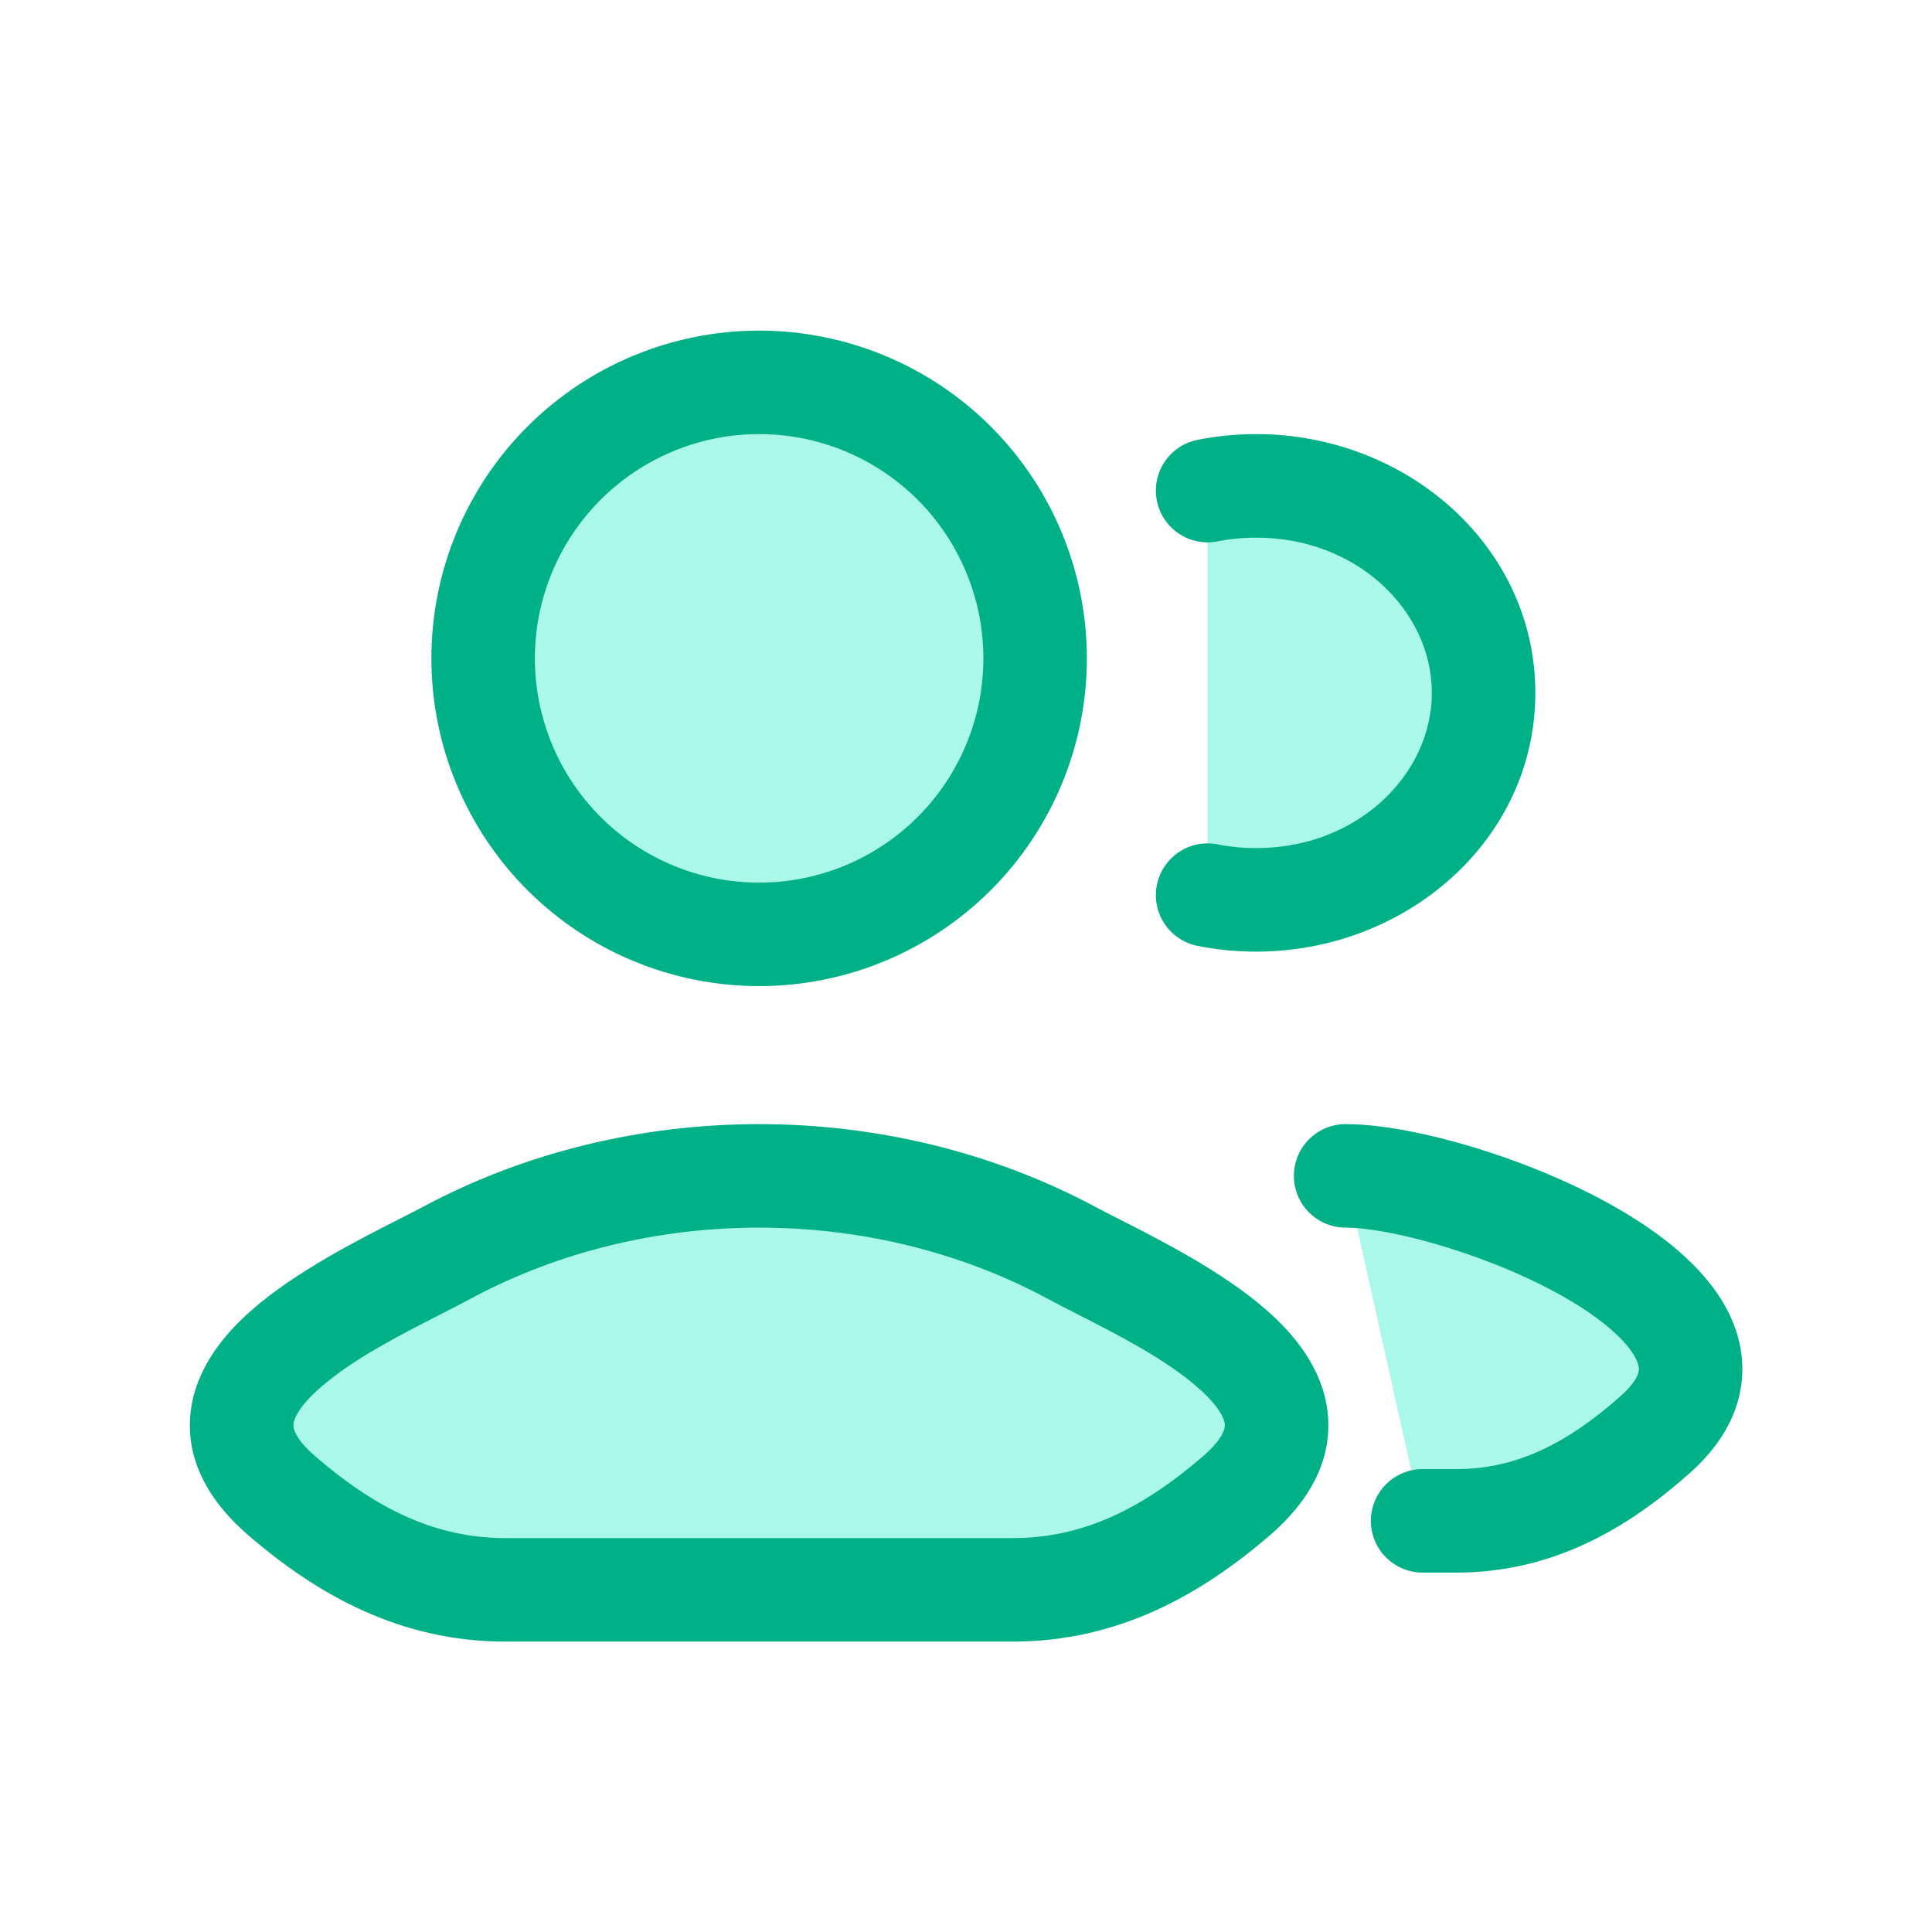
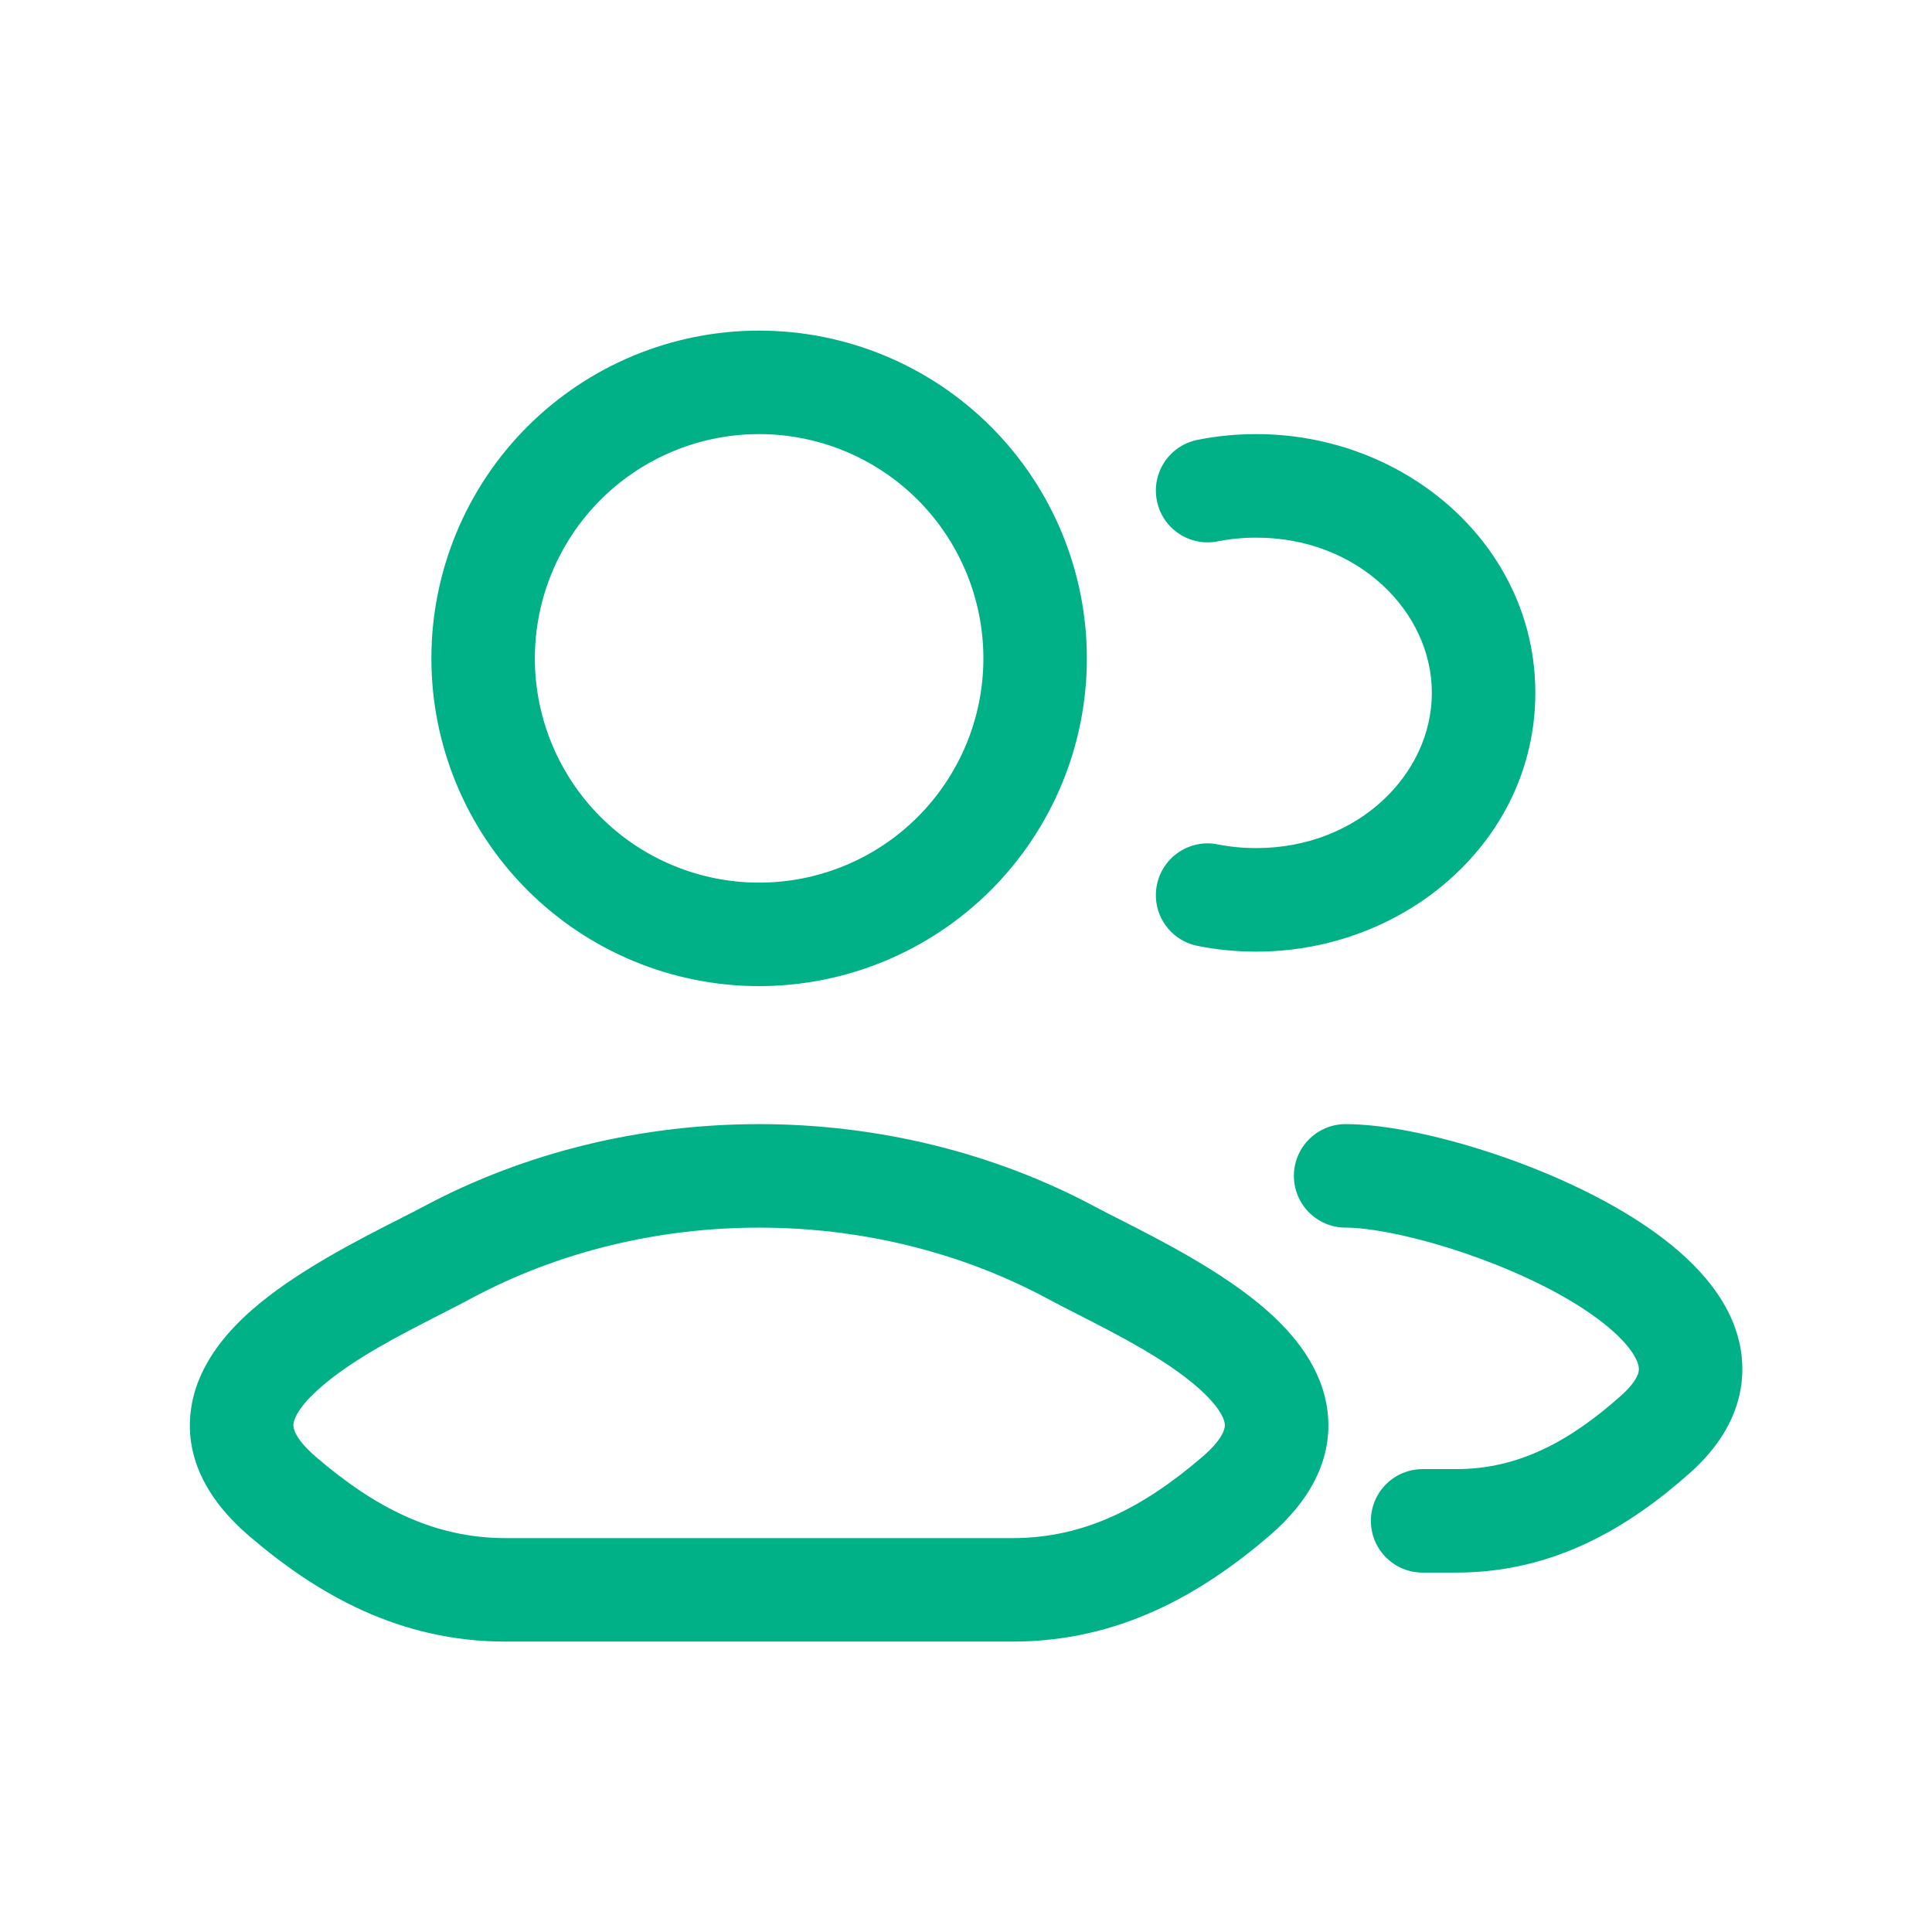
<svg xmlns="http://www.w3.org/2000/svg" width="32" height="32" viewBox="0 0 32 32" fill="none">
-   <path d="M23.561 25.19H24.121C25.435 25.19 26.481 24.591 27.419 23.755C29.803 21.628 24.199 19.476 22.286 19.476M20 8.126C20.26 8.074 20.528 8.048 20.806 8.048C22.886 8.048 24.571 9.582 24.571 11.476C24.571 13.37 22.886 14.905 20.806 14.905C20.528 14.905 20.26 14.878 20 14.826M7.407 20.746C6.059 21.468 2.527 22.942 4.679 24.787C5.73 25.689 6.901 26.333 8.373 26.333H16.77C18.242 26.333 19.413 25.689 20.464 24.787C22.616 22.942 19.083 21.468 17.736 20.746C14.576 19.053 10.567 19.053 7.407 20.746ZM17.143 10.905C17.143 12.117 16.661 13.28 15.804 14.137C14.947 14.994 13.784 15.476 12.571 15.476C11.359 15.476 10.196 14.994 9.339 14.137C8.482 13.28 8 12.117 8 10.905C8 9.692 8.482 8.529 9.339 7.672C10.196 6.815 11.359 6.333 12.571 6.333C13.784 6.333 14.947 6.815 15.804 7.672C16.661 8.529 17.143 9.692 17.143 10.905Z" fill="#AAF8EA" />
  <path fill-rule="evenodd" clip-rule="evenodd" d="M12.573 7.19C11.588 7.19 10.644 7.582 9.947 8.278C9.251 8.975 8.859 9.92 8.859 10.905C8.859 11.89 9.251 12.834 9.947 13.531C10.644 14.228 11.588 14.619 12.573 14.619C13.559 14.619 14.503 14.228 15.2 13.531C15.896 12.834 16.288 11.89 16.288 10.905C16.288 9.92 15.896 8.975 15.2 8.278C14.503 7.582 13.559 7.19 12.573 7.19ZM8.735 7.066C9.753 6.048 11.134 5.476 12.573 5.476C14.013 5.476 15.394 6.048 16.412 7.066C17.43 8.084 18.002 9.465 18.002 10.905C18.002 12.344 17.43 13.725 16.412 14.743C15.394 15.761 14.013 16.333 12.573 16.333C11.134 16.333 9.753 15.761 8.735 14.743C7.717 13.725 7.145 12.344 7.145 10.905C7.145 9.465 7.717 8.084 8.735 7.066ZM20.808 8.905C20.585 8.905 20.373 8.926 20.172 8.966C19.708 9.06 19.256 8.76 19.162 8.296C19.068 7.832 19.368 7.38 19.832 7.286C20.15 7.222 20.476 7.19 20.808 7.19C23.284 7.19 25.43 9.035 25.43 11.476C25.43 13.917 23.284 15.762 20.808 15.762C20.476 15.762 20.15 15.73 19.832 15.666C19.368 15.572 19.068 15.12 19.162 14.656C19.256 14.192 19.708 13.892 20.172 13.986C20.373 14.026 20.585 14.047 20.808 14.047C22.492 14.047 23.716 12.822 23.716 11.476C23.716 10.13 22.492 8.905 20.808 8.905ZM21.431 19.476C21.431 19.003 21.814 18.619 22.288 18.619C22.89 18.619 23.693 18.781 24.486 19.027C25.293 19.277 26.164 19.638 26.906 20.082C27.617 20.508 28.348 21.091 28.679 21.844C28.856 22.248 28.92 22.708 28.791 23.185C28.665 23.65 28.376 24.052 27.992 24.395L27.992 24.395C26.97 25.305 25.729 26.047 24.123 26.047H23.563C23.09 26.047 22.706 25.664 22.706 25.19C22.706 24.717 23.09 24.333 23.563 24.333H24.123C25.145 24.333 25.996 23.878 26.851 23.115C27.063 22.926 27.12 22.795 27.137 22.736C27.149 22.688 27.152 22.631 27.109 22.534C27 22.285 26.657 21.932 26.026 21.553C25.426 21.194 24.686 20.884 23.978 20.664C23.257 20.44 22.642 20.333 22.288 20.333C21.814 20.333 21.431 19.949 21.431 19.476ZM7.814 21.501C7.648 21.59 7.468 21.682 7.282 21.777C6.605 22.123 5.835 22.516 5.299 22.989C4.96 23.287 4.872 23.488 4.861 23.582L4.861 23.583C4.857 23.612 4.835 23.79 5.239 24.136L5.239 24.136C6.204 24.964 7.183 25.476 8.375 25.476H16.772C17.964 25.476 18.942 24.964 19.908 24.136L19.908 24.136C20.312 23.79 20.29 23.612 20.286 23.583L20.286 23.582C20.275 23.488 20.186 23.287 19.848 22.989C19.311 22.516 18.542 22.123 17.865 21.777C17.678 21.682 17.499 21.59 17.333 21.501M7.814 21.501C10.721 19.944 14.426 19.944 17.333 21.501ZM7.004 19.99C10.417 18.162 14.73 18.162 18.143 19.99L18.143 19.99C18.249 20.047 18.383 20.115 18.535 20.192C19.212 20.536 20.261 21.068 20.981 21.702C21.425 22.093 21.9 22.651 21.988 23.376C22.084 24.169 21.69 24.866 21.024 25.438C19.887 26.413 18.525 27.19 16.772 27.19H8.375C6.622 27.19 5.26 26.413 4.123 25.438C3.457 24.866 3.063 24.169 3.159 23.376C3.247 22.651 3.722 22.093 4.166 21.702C4.886 21.068 5.935 20.536 6.612 20.192C6.764 20.115 6.897 20.047 7.004 19.99L7.004 19.99Z" fill="#00B087" />
</svg>